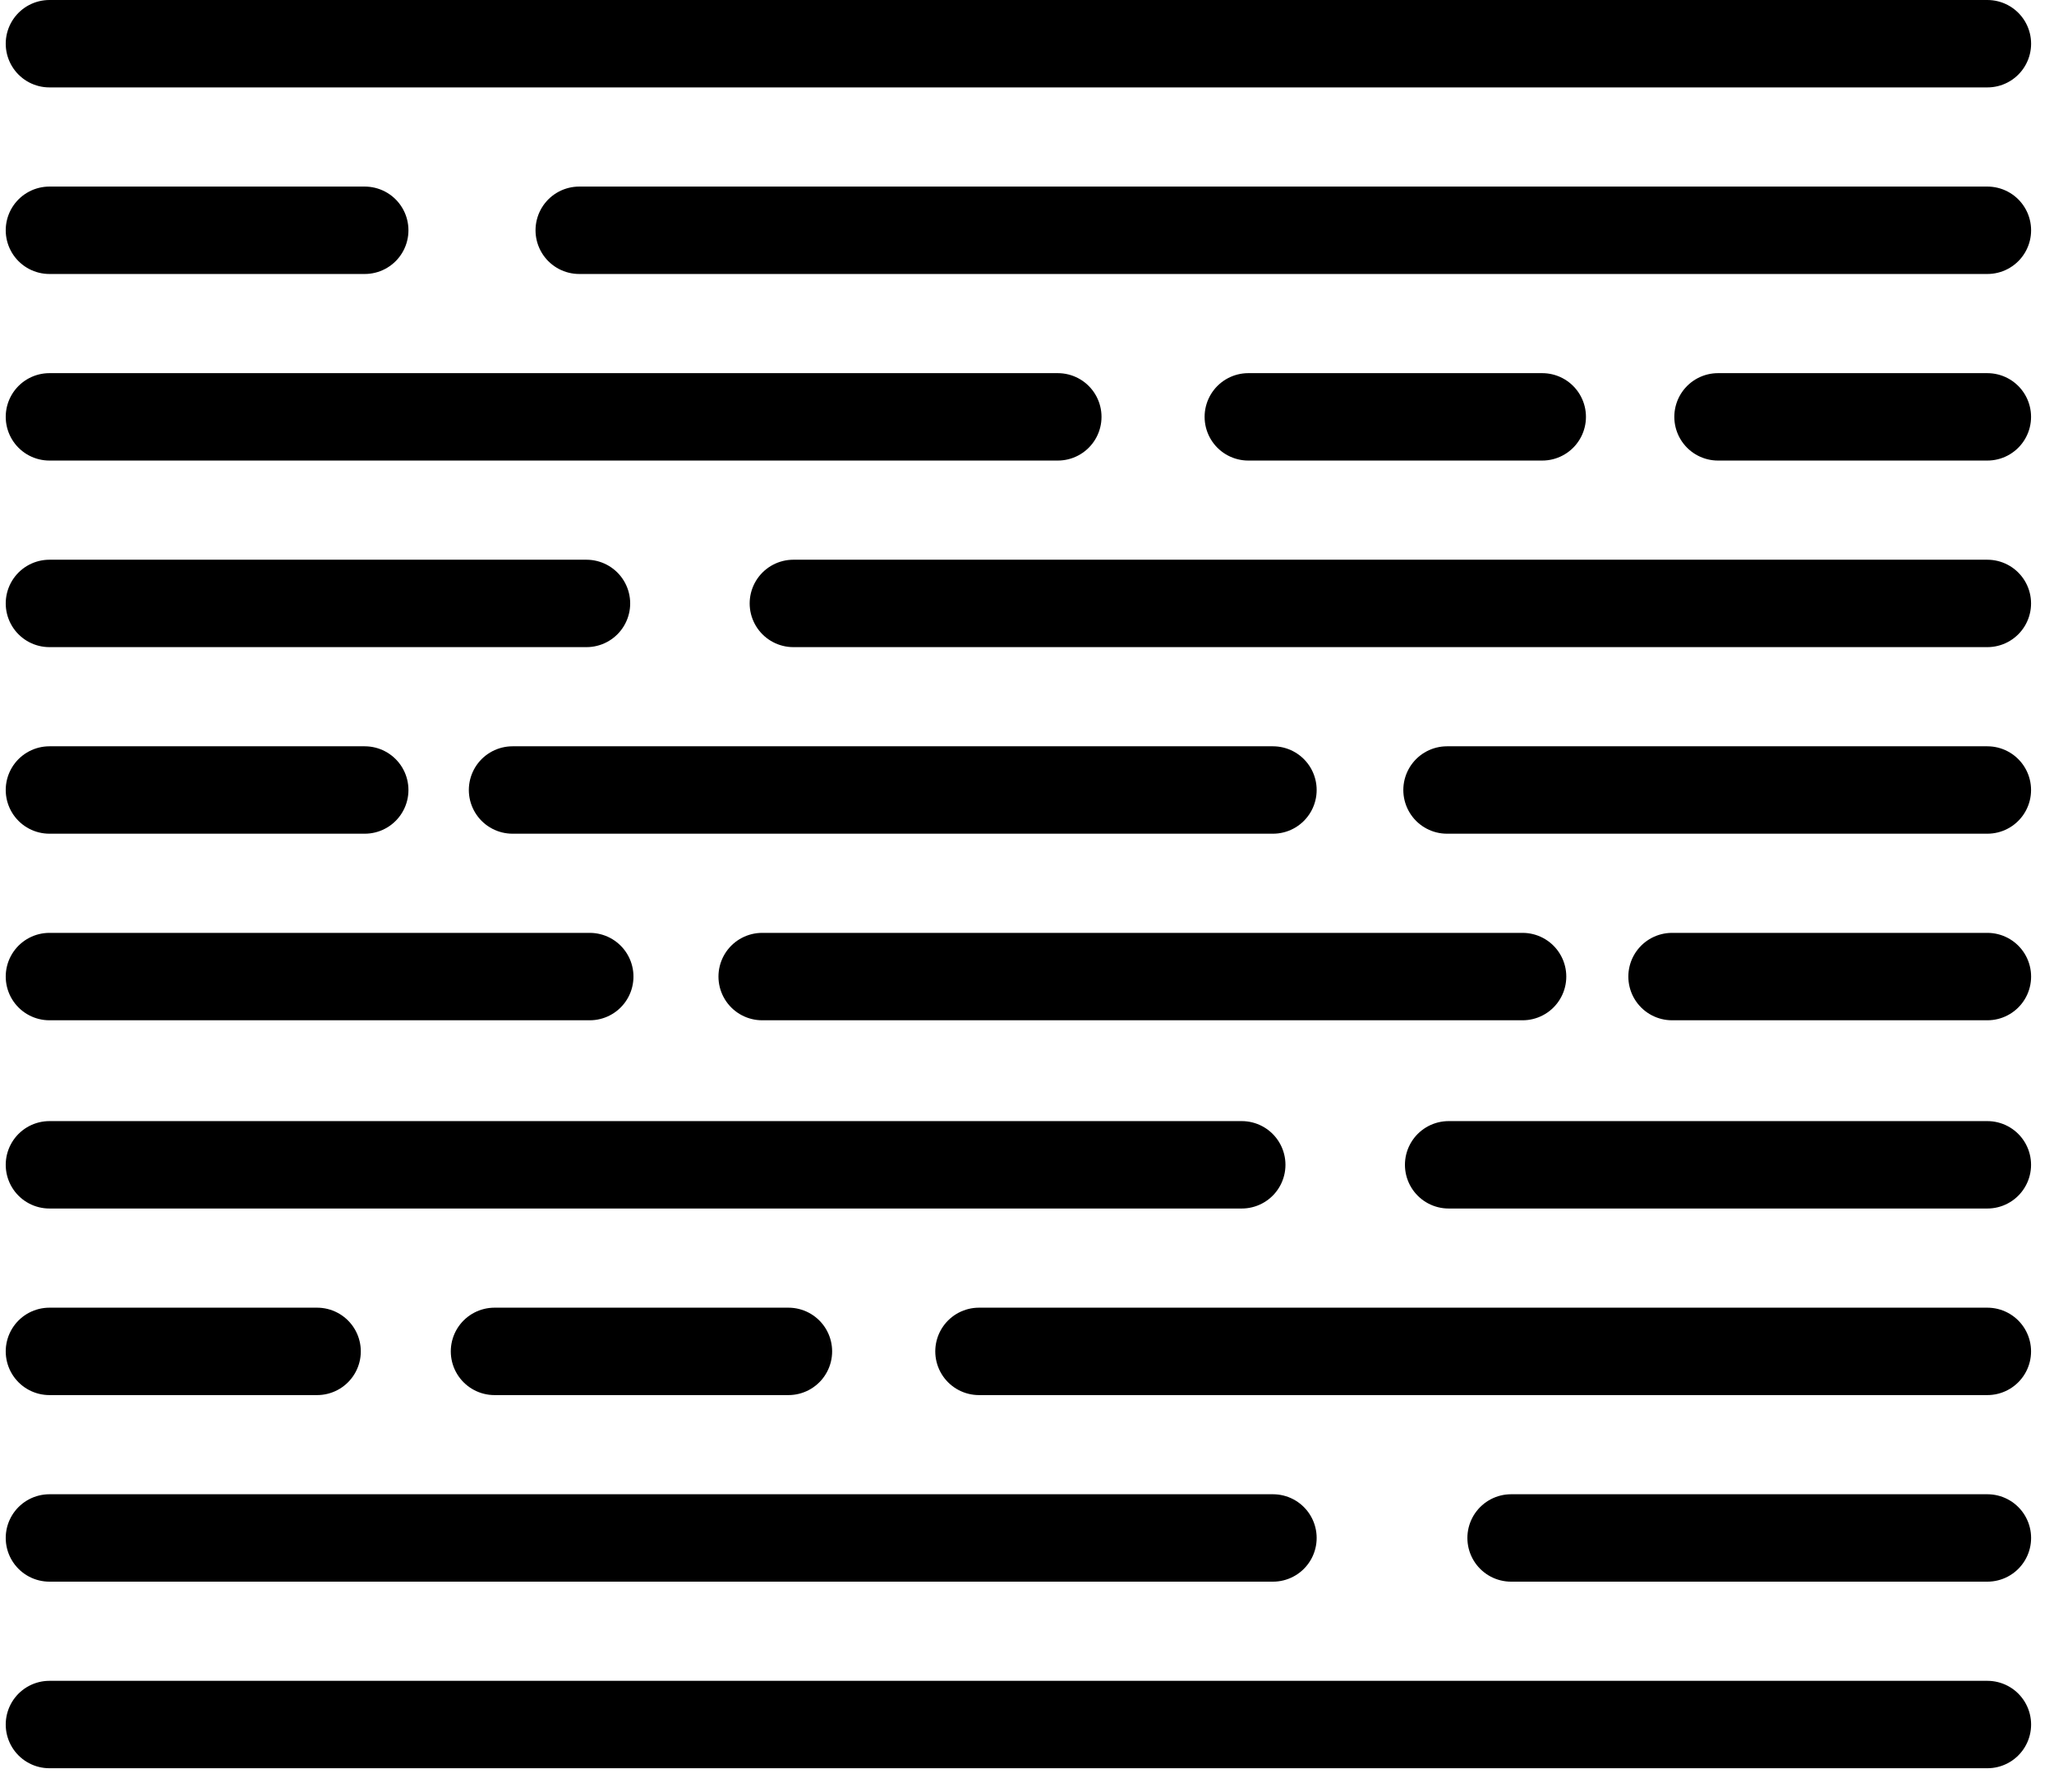
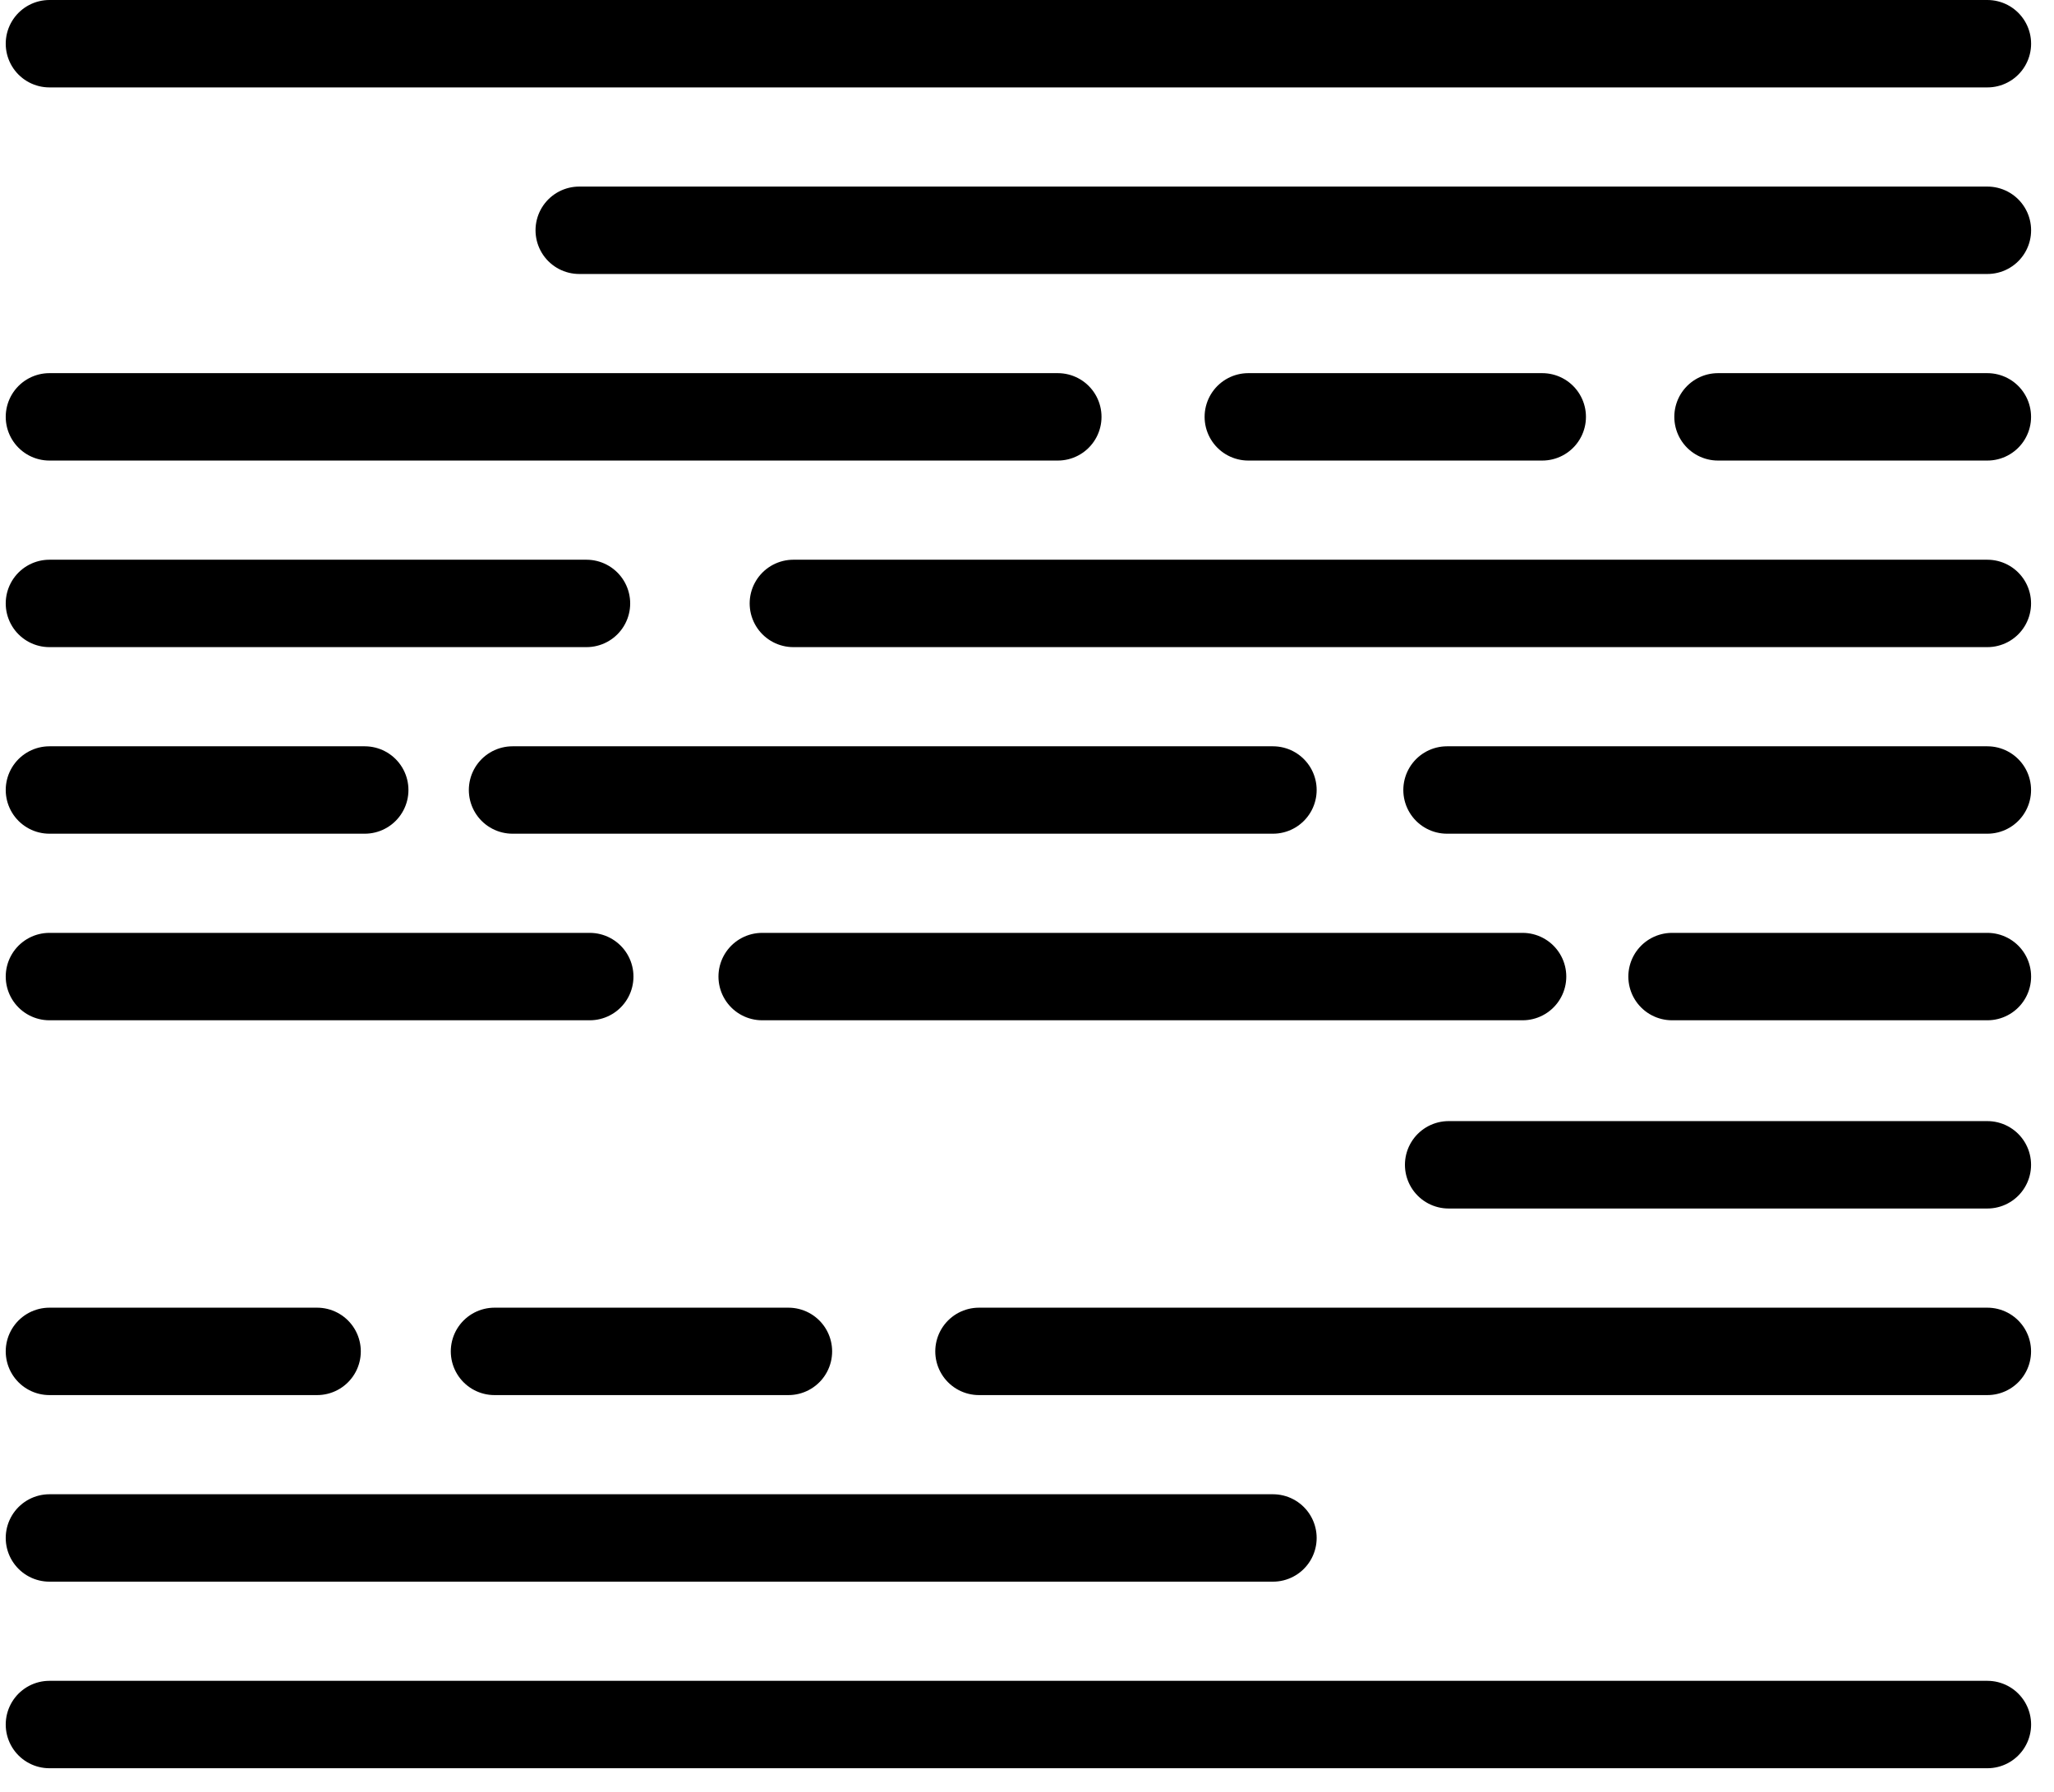
<svg xmlns="http://www.w3.org/2000/svg" width="47" height="41" viewBox="0 0 47 41" fill="none">
  <path d="M1.131 1H45.476" stroke="black" stroke-width="2" stroke-miterlimit="10" stroke-linecap="round" />
  <path d="M13.254 5.269H45.476" stroke="black" stroke-width="2" stroke-miterlimit="10" stroke-linecap="round" />
-   <path d="M1.131 5.269H8.346" stroke="black" stroke-width="2" stroke-miterlimit="10" stroke-linecap="round" />
  <path d="M1.131 9.538H24.205" stroke="black" stroke-width="2" stroke-miterlimit="10" stroke-linecap="round" />
  <path d="M18.154 13.807H45.475" stroke="black" stroke-width="2" stroke-miterlimit="10" stroke-linecap="round" />
  <path d="M1.131 13.807H13.42" stroke="black" stroke-width="2" stroke-miterlimit="10" stroke-linecap="round" />
  <path d="M11.728 18.076H29.128" stroke="black" stroke-width="2" stroke-miterlimit="10" stroke-linecap="round" />
  <path d="M1.131 18.076H8.346" stroke="black" stroke-width="2" stroke-miterlimit="10" stroke-linecap="round" />
  <path d="M45.476 39.459H1.131" stroke="black" stroke-width="2" stroke-miterlimit="10" stroke-linecap="round" />
  <path d="M29.128 35.19H1.131" stroke="black" stroke-width="2" stroke-miterlimit="10" stroke-linecap="round" />
  <path d="M7.256 30.921H1.131" stroke="black" stroke-width="2" stroke-miterlimit="10" stroke-linecap="round" />
  <path d="M18.041 30.921H11.315" stroke="black" stroke-width="2" stroke-miterlimit="10" stroke-linecap="round" />
-   <path d="M28.414 26.652H1.131" stroke="black" stroke-width="2" stroke-miterlimit="10" stroke-linecap="round" />
  <path d="M13.495 22.345H1.131" stroke="black" stroke-width="2" stroke-miterlimit="10" stroke-linecap="round" />
  <path d="M34.84 22.345H17.44" stroke="black" stroke-width="2" stroke-miterlimit="10" stroke-linecap="round" />
  <path d="M39.312 9.538H45.475" stroke="black" stroke-width="2" stroke-miterlimit="10" stroke-linecap="round" />
  <path d="M28.564 9.538H35.29" stroke="black" stroke-width="2" stroke-miterlimit="10" stroke-linecap="round" />
  <path d="M33.111 18.076H45.475" stroke="black" stroke-width="2" stroke-miterlimit="10" stroke-linecap="round" />
-   <path d="M45.476 35.19H34.577" stroke="black" stroke-width="2" stroke-miterlimit="10" stroke-linecap="round" />
  <path d="M45.475 30.921H22.401" stroke="black" stroke-width="2" stroke-miterlimit="10" stroke-linecap="round" />
  <path d="M45.475 26.652H33.148" stroke="black" stroke-width="2" stroke-miterlimit="10" stroke-linecap="round" />
  <path d="M45.476 22.345H38.26" stroke="black" stroke-width="2" stroke-miterlimit="10" stroke-linecap="round" />
</svg>